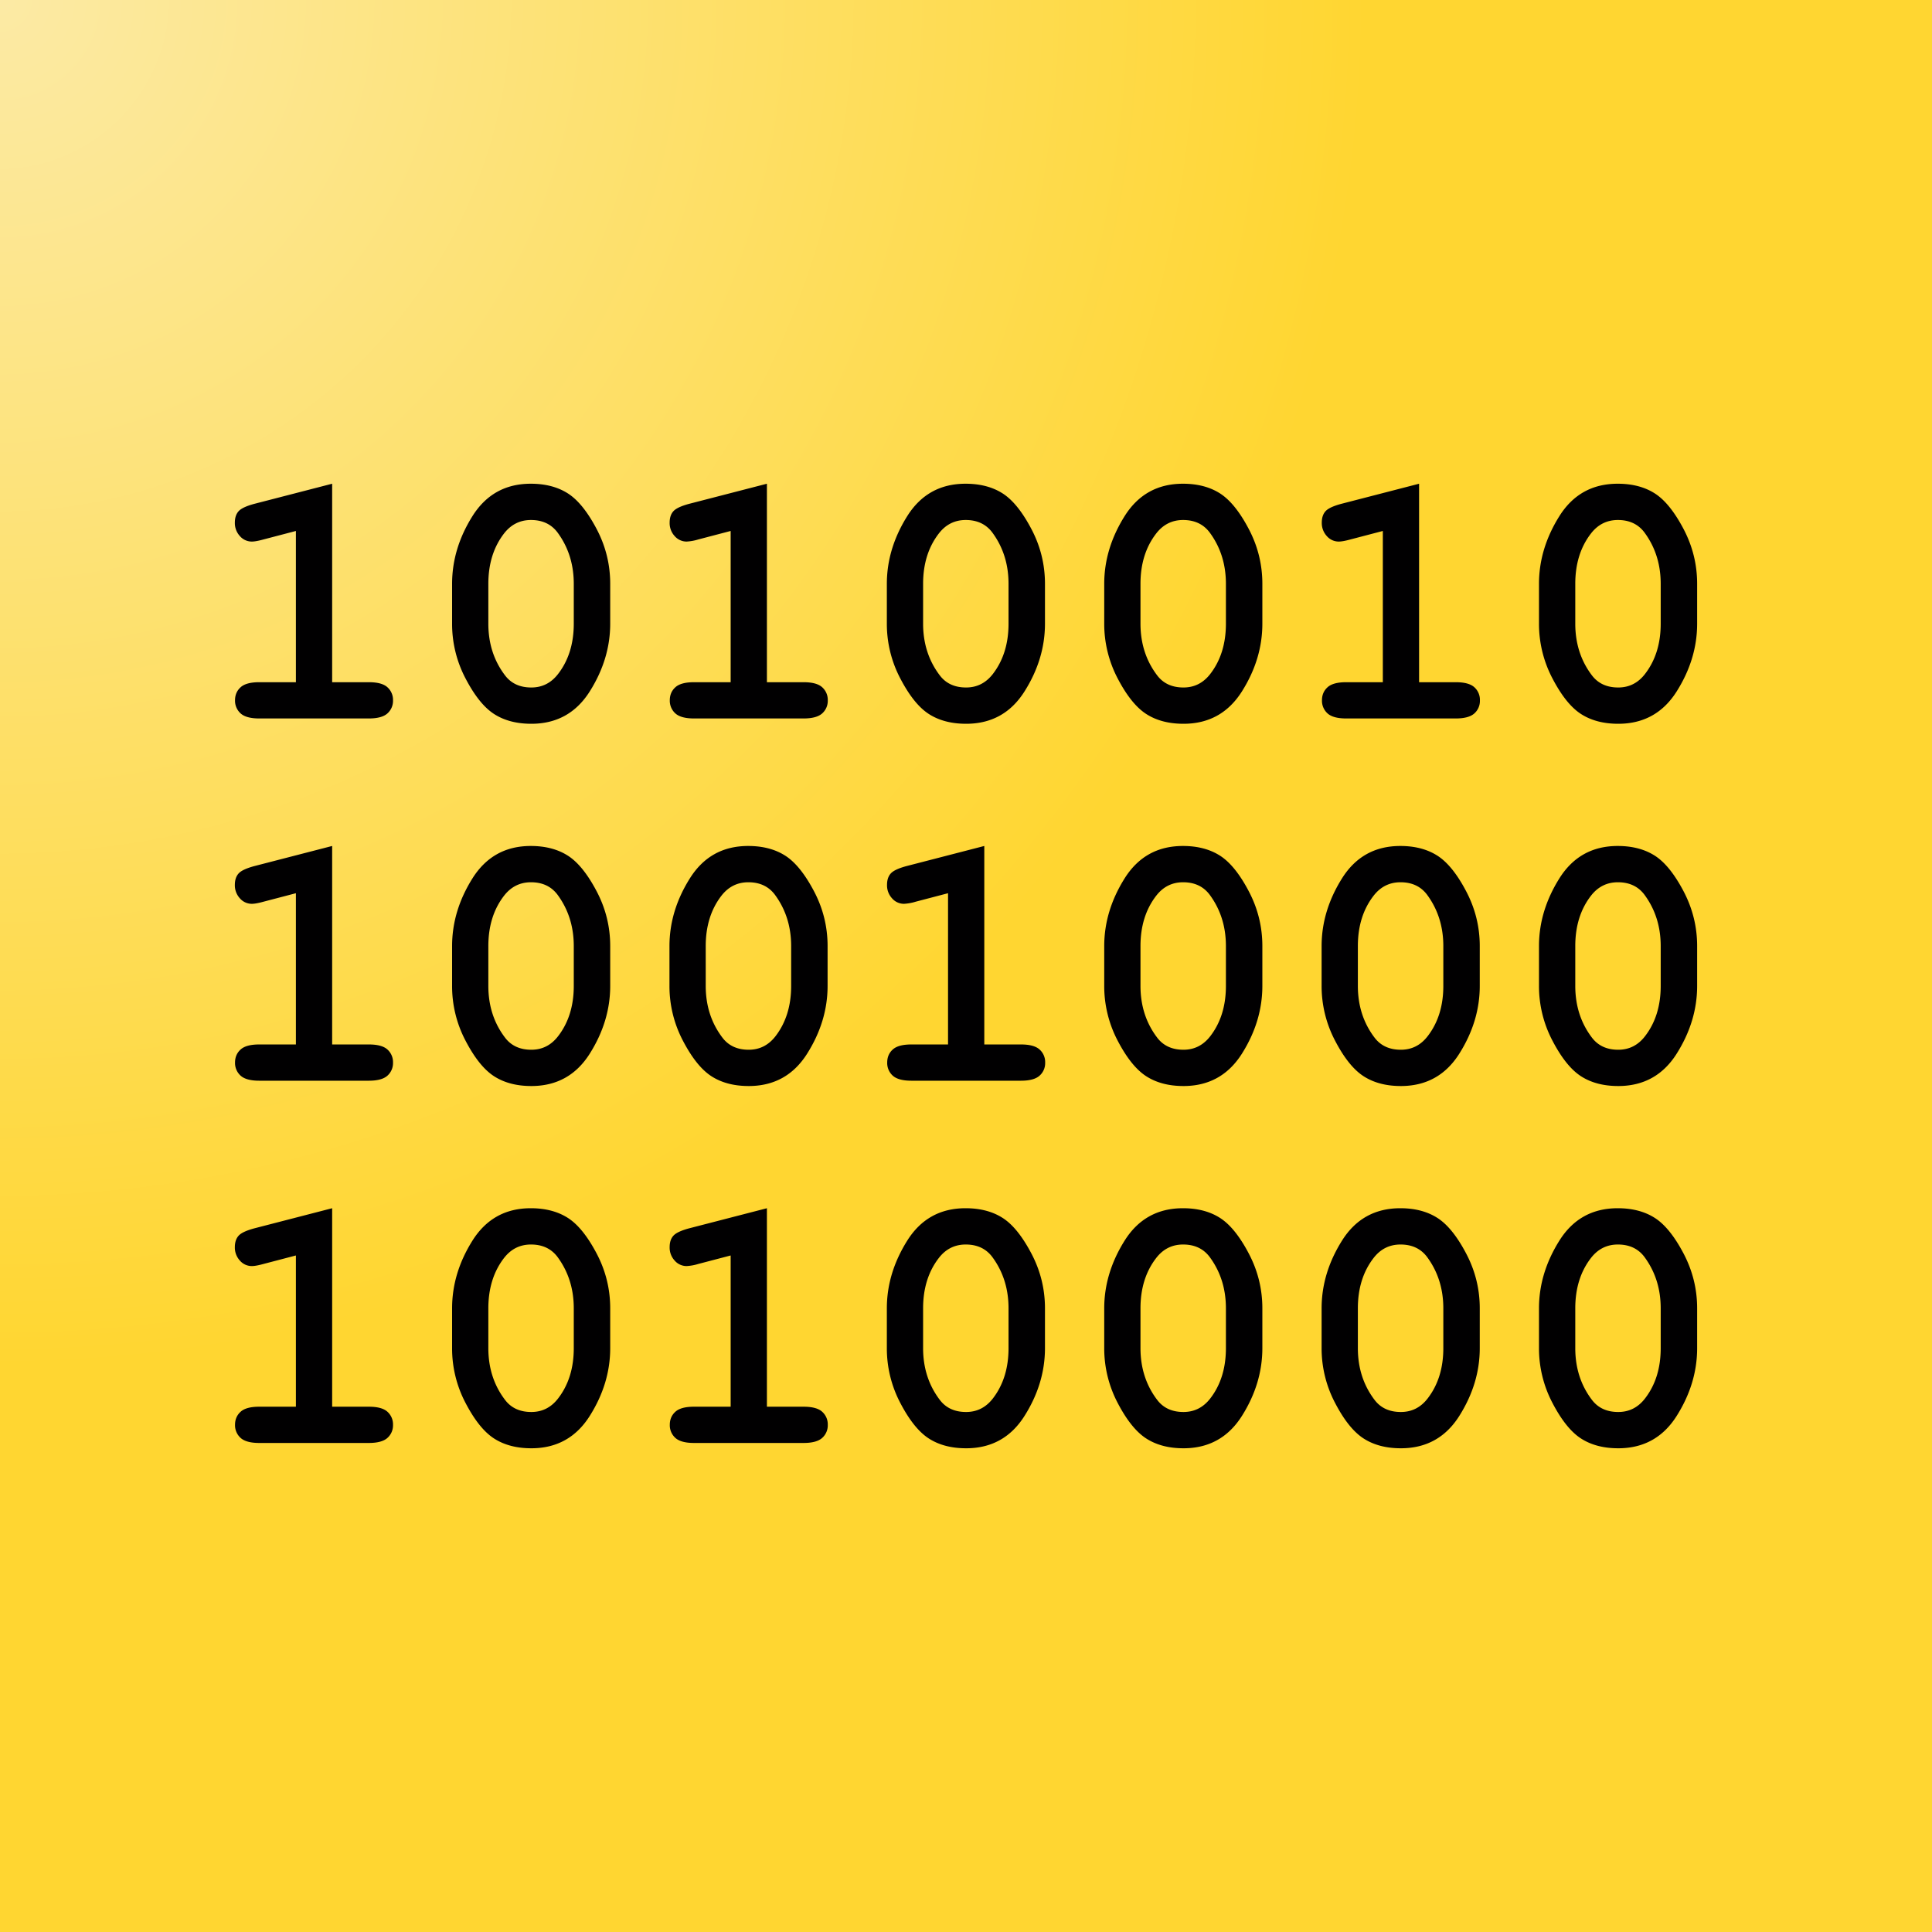
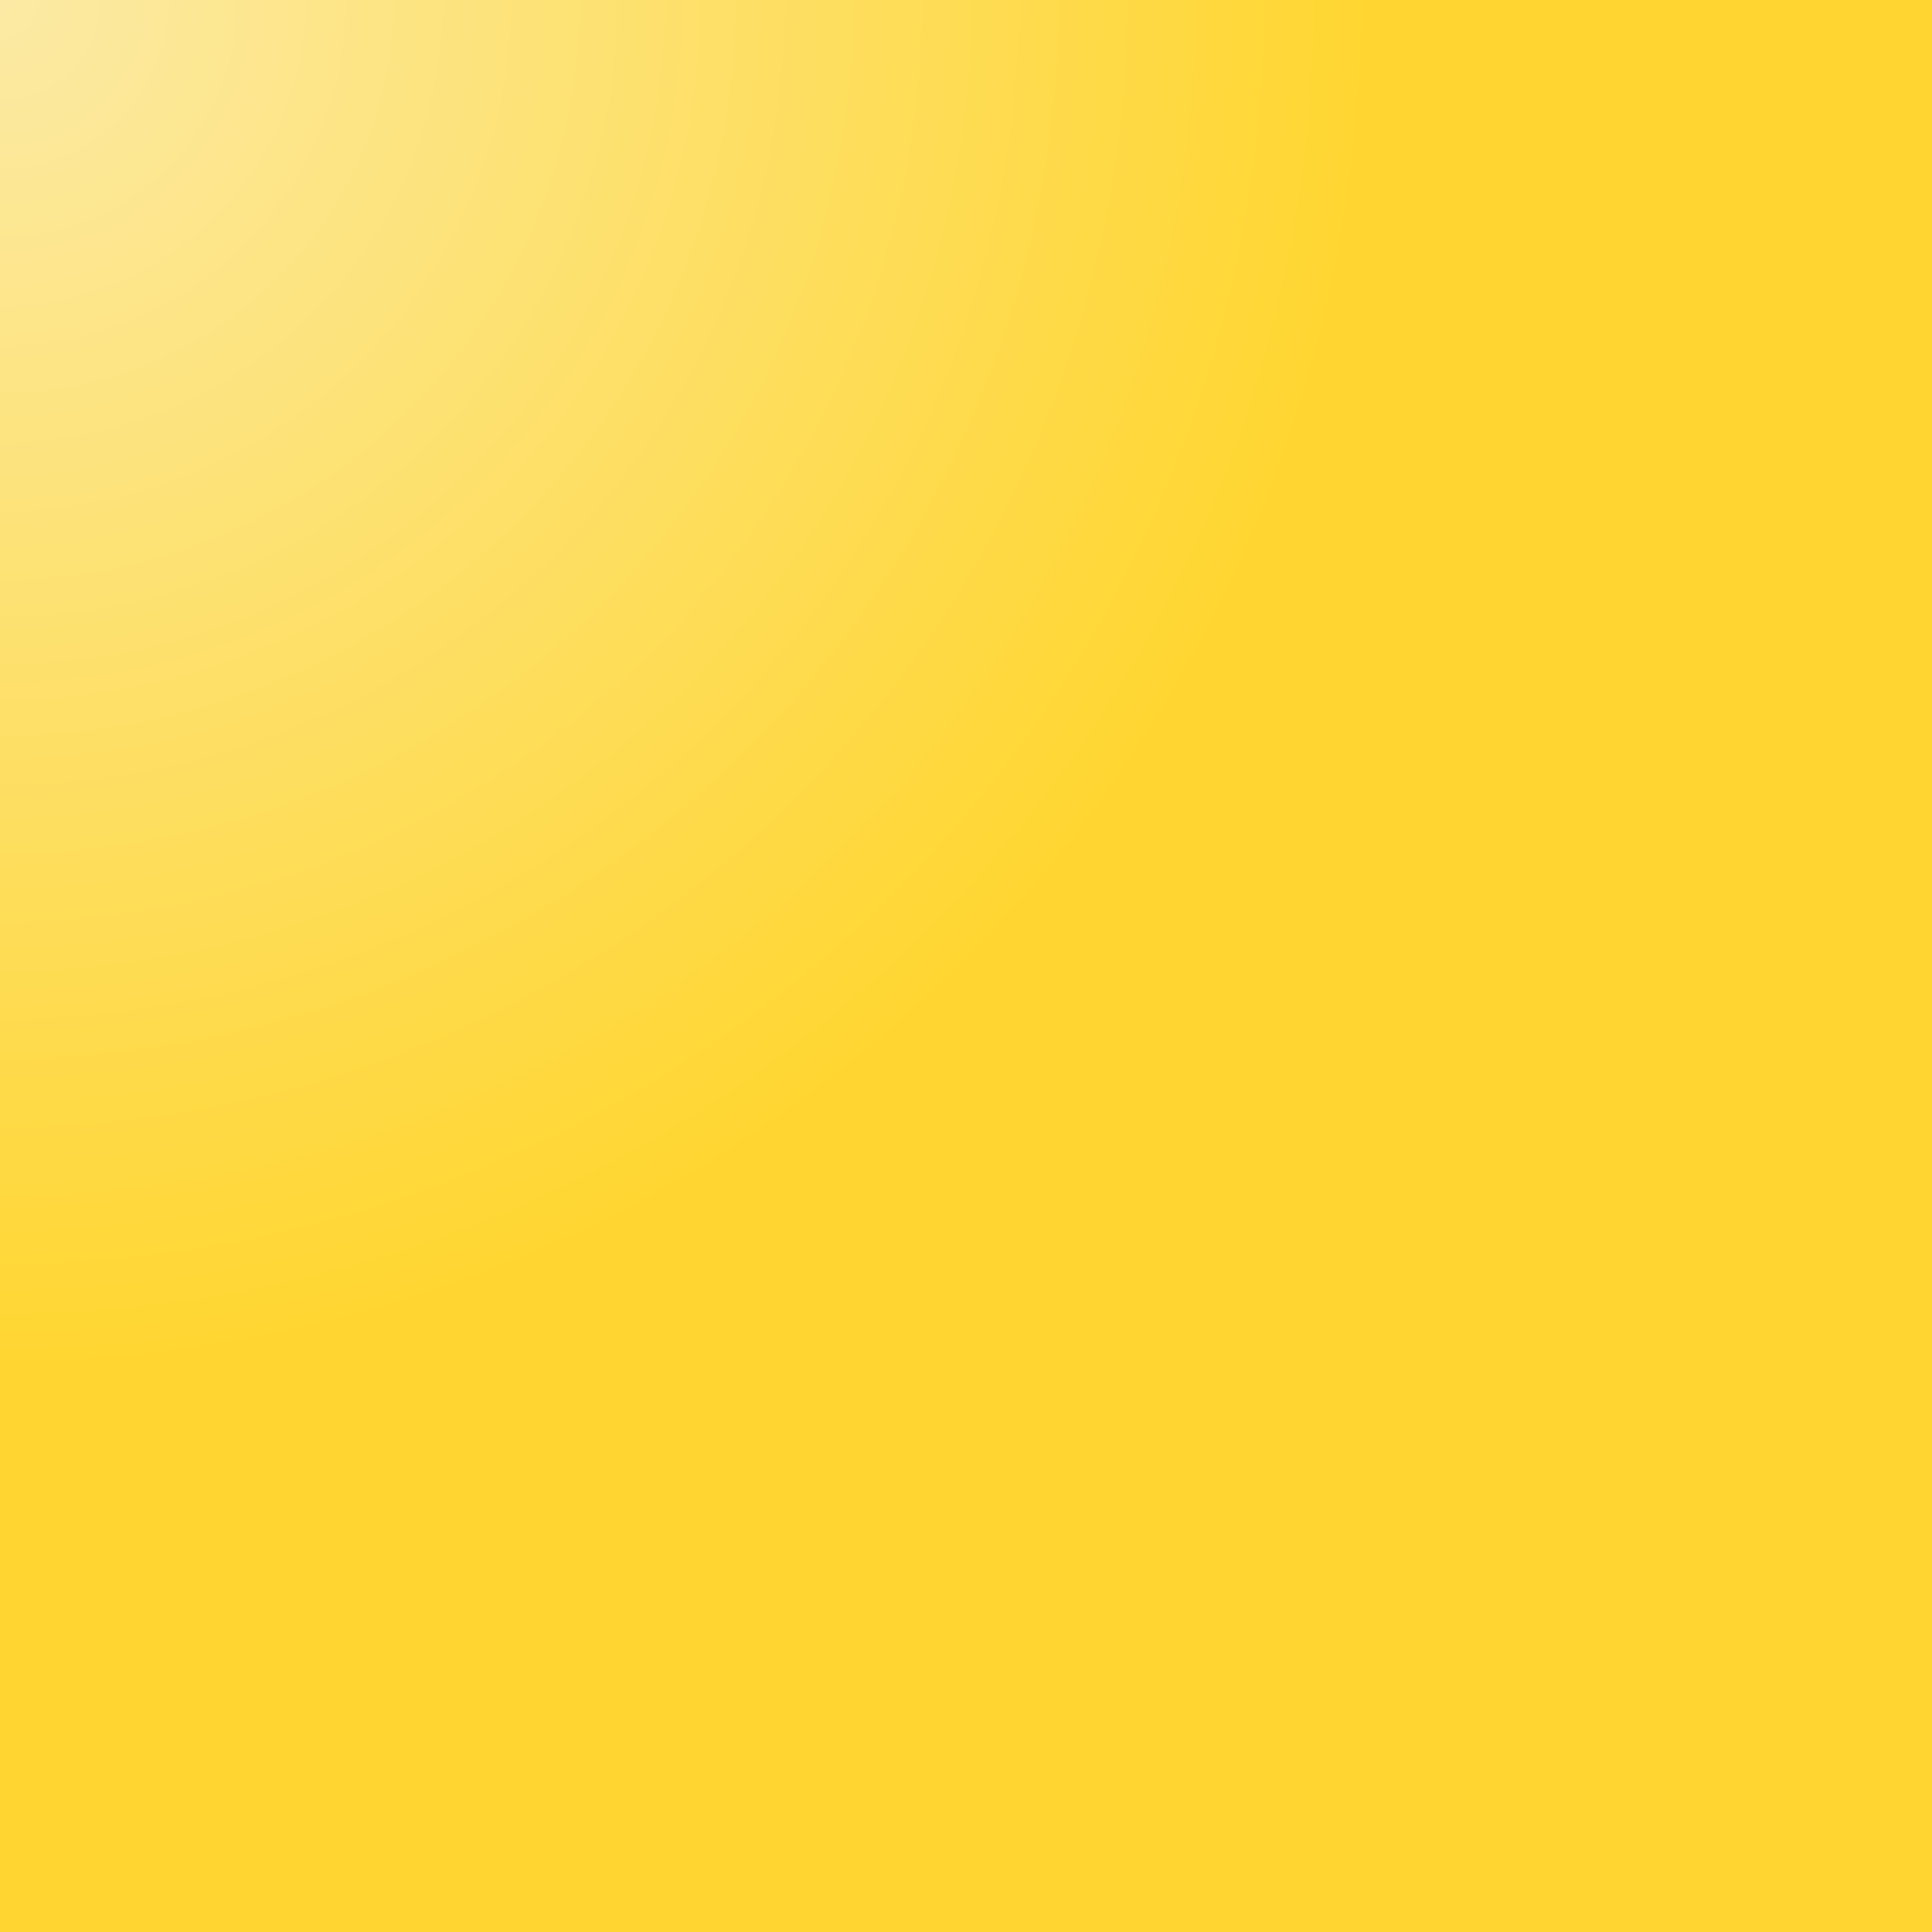
<svg xmlns="http://www.w3.org/2000/svg" viewBox="0 0 64 64" fill-rule="evenodd" clip-rule="evenodd" stroke-linejoin="round" stroke-miterlimit="1.414">
-   <path fill="url(#_Radial1)" d="M0 0h64v64H0z" />
-   <path d="M11.003 16.024v6.575h1.213c.289 0 .495.055.618.167a.56.56 0 0 1 .185.436.556.556 0 0 1-.185.431c-.123.111-.329.167-.618.167H8.589c-.289 0-.495-.056-.618-.167a.563.563 0 0 1-.185-.437c0-.175.062-.319.185-.43.123-.112.329-.167.618-.167h1.213v-5.01l-1.073.281c-.171.047-.3.07-.386.07a.52.52 0 0 1-.396-.181.636.636 0 0 1-.167-.446c0-.16.041-.286.123-.377.082-.092.254-.173.516-.244l2.584-.668zm9.211 3.317v1.318c0 .781-.226 1.529-.677 2.244-.451.715-1.097 1.073-1.936 1.073-.485 0-.894-.107-1.228-.32-.334-.213-.65-.605-.949-1.177a3.877 3.877 0 0 1-.448-1.82v-1.318c0-.778.224-1.525.673-2.241.45-.717 1.094-1.076 1.934-1.076.48 0 .888.106 1.222.317.334.211.652.602.955 1.175.303.572.454 1.18.454 1.825zm-1.207 0c0-.653-.182-1.223-.545-1.711-.207-.27-.498-.404-.873-.404-.363 0-.66.148-.891.445-.347.449-.521 1.006-.521 1.67v1.318c0 .656.183 1.227.551 1.711.203.27.494.404.873.404.359 0 .654-.148.884-.445.348-.449.522-1.006.522-1.67v-1.318zm6.398-3.317v6.575h1.213c.289 0 .495.055.618.167a.56.56 0 0 1 .185.436.556.556 0 0 1-.185.431c-.123.111-.329.167-.618.167h-3.627c-.289 0-.495-.056-.618-.167a.563.563 0 0 1-.185-.437c0-.175.062-.319.185-.43.123-.112.329-.167.618-.167h1.213v-5.01l-1.072.281a1.62 1.62 0 0 1-.387.07.519.519 0 0 1-.395-.181.632.632 0 0 1-.167-.446c0-.16.041-.286.123-.377.082-.092.254-.173.515-.244l2.584-.668zm9.211 3.317v1.318c0 .781-.225 1.529-.677 2.244-.451.715-1.096 1.073-1.936 1.073-.484 0-.894-.107-1.228-.32-.334-.213-.65-.605-.949-1.177a3.877 3.877 0 0 1-.448-1.82v-1.318c0-.778.225-1.525.674-2.241.449-.717 1.094-1.076 1.933-1.076.481 0 .888.106 1.222.317.334.211.652.602.955 1.175.303.572.454 1.18.454 1.825zm-1.207 0c0-.653-.181-1.223-.545-1.711-.207-.27-.498-.404-.873-.404-.363 0-.66.148-.89.445-.348.449-.522 1.006-.522 1.67v1.318c0 .656.184 1.227.551 1.711.203.27.494.404.873.404.359 0 .654-.148.885-.445.347-.449.521-1.006.521-1.67v-1.318zm8.408 0v1.318c0 .781-.225 1.529-.676 2.244-.452.715-1.097 1.073-1.937 1.073-.484 0-.893-.107-1.227-.32-.334-.213-.651-.605-.95-1.177a3.889 3.889 0 0 1-.448-1.82v-1.318c0-.778.225-1.525.674-2.241.449-.717 1.094-1.076 1.934-1.076.48 0 .887.106 1.221.317.334.211.653.602.955 1.175.303.572.454 1.18.454 1.825zm-1.207 0c0-.653-.181-1.223-.545-1.711-.207-.27-.498-.404-.873-.404-.363 0-.66.148-.89.445-.348.449-.522 1.006-.522 1.67v1.318c0 .656.184 1.227.551 1.711.203.27.494.404.873.404.359 0 .654-.148.885-.445.348-.449.521-1.006.521-1.67v-1.318zm6.399-3.317v6.575h1.213c.289 0 .495.055.618.167a.559.559 0 0 1 .184.436.555.555 0 0 1-.184.431c-.123.111-.329.167-.618.167h-3.627c-.289 0-.495-.056-.618-.167a.563.563 0 0 1-.185-.437c0-.175.062-.319.185-.43.123-.112.329-.167.618-.167h1.213v-5.01l-1.073.281c-.172.047-.3.07-.386.07a.52.52 0 0 1-.396-.181.636.636 0 0 1-.167-.446c0-.16.041-.286.123-.377.082-.092.254-.173.516-.244l2.584-.668zm9.211 3.317v1.318c0 .781-.226 1.529-.677 2.244-.451.715-1.097 1.073-1.937 1.073-.484 0-.893-.107-1.227-.32-.334-.213-.65-.605-.949-1.177a3.878 3.878 0 0 1-.449-1.82v-1.318c0-.778.225-1.525.674-2.241.449-.717 1.094-1.076 1.934-1.076.48 0 .888.106 1.222.317.334.211.652.602.955 1.175.302.572.454 1.18.454 1.825zm-1.207 0c0-.653-.182-1.223-.545-1.711-.207-.27-.498-.404-.873-.404-.364 0-.66.148-.891.445-.348.449-.521 1.006-.521 1.67v1.318c0 .656.183 1.227.55 1.711.204.27.495.404.873.404.36 0 .655-.148.885-.445.348-.449.522-1.006.522-1.67v-1.318zm-44.01 8.683v6.575h1.213c.289 0 .495.055.618.167a.56.56 0 0 1 .185.436.556.556 0 0 1-.185.431c-.123.111-.329.167-.618.167H8.589c-.289 0-.495-.056-.618-.167a.563.563 0 0 1-.185-.437c0-.175.062-.319.185-.43.123-.112.329-.167.618-.167h1.213v-5.01l-1.073.281c-.171.047-.3.07-.386.07a.52.52 0 0 1-.396-.181.636.636 0 0 1-.167-.446c0-.16.041-.286.123-.377.082-.092.254-.173.516-.244l2.584-.668zm9.211 3.317v1.318c0 .781-.226 1.529-.677 2.244-.451.715-1.097 1.073-1.936 1.073-.485 0-.894-.107-1.228-.32-.334-.213-.65-.605-.949-1.177a3.877 3.877 0 0 1-.448-1.82v-1.318c0-.778.224-1.525.673-2.241.45-.717 1.094-1.076 1.934-1.076.48 0 .888.106 1.222.317.334.211.652.602.955 1.175.303.572.454 1.18.454 1.825zm-1.207 0c0-.653-.182-1.223-.545-1.711-.207-.27-.498-.404-.873-.404-.363 0-.66.148-.891.445-.347.449-.521 1.006-.521 1.67v1.318c0 .656.183 1.227.551 1.711.203.27.494.404.873.404.359 0 .654-.148.884-.445.348-.449.522-1.006.522-1.67v-1.318zm8.408 0v1.318c0 .781-.226 1.529-.677 2.244-.451.715-1.096 1.073-1.936 1.073-.485 0-.894-.107-1.228-.32-.334-.213-.65-.605-.949-1.177a3.877 3.877 0 0 1-.448-1.82v-1.318c0-.778.224-1.525.674-2.241.449-.717 1.093-1.076 1.933-1.076.481 0 .888.106 1.222.317.334.211.652.602.955 1.175.303.572.454 1.18.454 1.825zm-1.207 0c0-.653-.182-1.223-.545-1.711-.207-.27-.498-.404-.873-.404-.363 0-.66.148-.891.445-.347.449-.521 1.006-.521 1.67v1.318c0 .656.184 1.227.551 1.711.203.27.494.404.873.404.359 0 .654-.148.885-.445.347-.449.521-1.006.521-1.67v-1.318zm6.398-3.317v6.575h1.213c.289 0 .495.055.618.167a.556.556 0 0 1 .185.436.553.553 0 0 1-.185.431c-.123.111-.329.167-.618.167h-3.627c-.289 0-.495-.056-.618-.167a.562.562 0 0 1-.184-.437c0-.175.061-.319.184-.43.123-.112.329-.167.618-.167h1.213v-5.01l-1.072.281a1.62 1.62 0 0 1-.387.07.519.519 0 0 1-.395-.181.632.632 0 0 1-.167-.446c0-.16.041-.286.123-.377.082-.092.254-.173.515-.244l2.584-.668zm9.211 3.317v1.318c0 .781-.225 1.529-.676 2.244-.452.715-1.097 1.073-1.937 1.073-.484 0-.893-.107-1.227-.32-.334-.213-.651-.605-.95-1.177a3.889 3.889 0 0 1-.448-1.82v-1.318c0-.778.225-1.525.674-2.241.449-.717 1.094-1.076 1.934-1.076.48 0 .887.106 1.221.317.334.211.653.602.955 1.175.303.572.454 1.18.454 1.825zm-1.207 0c0-.653-.181-1.223-.545-1.711-.207-.27-.498-.404-.873-.404-.363 0-.66.148-.89.445-.348.449-.522 1.006-.522 1.67v1.318c0 .656.184 1.227.551 1.711.203.27.494.404.873.404.359 0 .654-.148.885-.445.348-.449.521-1.006.521-1.67v-1.318zm8.409 0v1.318c0 .781-.226 1.529-.677 2.244-.451.715-1.097 1.073-1.937 1.073-.484 0-.893-.107-1.227-.32-.334-.213-.651-.605-.949-1.177a3.878 3.878 0 0 1-.449-1.82v-1.318c0-.778.225-1.525.674-2.241.449-.717 1.094-1.076 1.934-1.076.48 0 .887.106 1.221.317.334.211.653.602.955 1.175.303.572.455 1.18.455 1.825zm-1.207 0c0-.653-.182-1.223-.545-1.711-.207-.27-.498-.404-.873-.404-.364 0-.661.148-.891.445-.348.449-.522 1.006-.522 1.67v1.318c0 .656.184 1.227.551 1.711.203.27.494.404.873.404.36 0 .655-.148.885-.445.348-.449.522-1.006.522-1.67v-1.318zm8.408 0v1.318c0 .781-.226 1.529-.677 2.244-.451.715-1.097 1.073-1.937 1.073-.484 0-.893-.107-1.227-.32-.334-.213-.65-.605-.949-1.177a3.878 3.878 0 0 1-.449-1.82v-1.318c0-.778.225-1.525.674-2.241.449-.717 1.094-1.076 1.934-1.076.48 0 .888.106 1.222.317.334.211.652.602.955 1.175.302.572.454 1.18.454 1.825zm-1.207 0c0-.653-.182-1.223-.545-1.711-.207-.27-.498-.404-.873-.404-.364 0-.66.148-.891.445-.348.449-.521 1.006-.521 1.67v1.318c0 .656.183 1.227.55 1.711.204.27.495.404.873.404.36 0 .655-.148.885-.445.348-.449.522-1.006.522-1.67v-1.318zm-44.01 8.683v6.575h1.213c.289 0 .495.055.618.167a.56.56 0 0 1 .185.436.556.556 0 0 1-.185.431c-.123.111-.329.167-.618.167H8.589c-.289 0-.495-.056-.618-.167a.563.563 0 0 1-.185-.437c0-.175.062-.319.185-.43.123-.112.329-.167.618-.167h1.213v-5.01l-1.073.281c-.171.047-.3.07-.386.07a.52.52 0 0 1-.396-.181.636.636 0 0 1-.167-.446c0-.16.041-.286.123-.377.082-.092.254-.173.516-.244l2.584-.668zm9.211 3.317v1.318c0 .781-.226 1.529-.677 2.244-.451.715-1.097 1.073-1.936 1.073-.485 0-.894-.107-1.228-.32-.334-.213-.65-.605-.949-1.177a3.877 3.877 0 0 1-.448-1.82v-1.318c0-.778.224-1.525.673-2.241.45-.717 1.094-1.076 1.934-1.076.48 0 .888.106 1.222.317.334.211.652.602.955 1.175.303.572.454 1.18.454 1.825zm-1.207 0c0-.653-.182-1.223-.545-1.711-.207-.27-.498-.404-.873-.404-.363 0-.66.148-.891.445-.347.449-.521 1.006-.521 1.67v1.318c0 .656.183 1.227.551 1.711.203.27.494.404.873.404.359 0 .654-.148.884-.445.348-.449.522-1.006.522-1.67v-1.318zm6.398-3.317v6.575h1.213c.289 0 .495.055.618.167a.56.56 0 0 1 .185.436.556.556 0 0 1-.185.431c-.123.111-.329.167-.618.167h-3.627c-.289 0-.495-.056-.618-.167a.563.563 0 0 1-.185-.437c0-.175.062-.319.185-.43.123-.112.329-.167.618-.167h1.213v-5.01l-1.072.281a1.62 1.62 0 0 1-.387.07.519.519 0 0 1-.395-.181.632.632 0 0 1-.167-.446c0-.16.041-.286.123-.377.082-.092.254-.173.515-.244l2.584-.668zm9.211 3.317v1.318c0 .781-.225 1.529-.677 2.244-.451.715-1.096 1.073-1.936 1.073-.484 0-.894-.107-1.228-.32-.334-.213-.65-.605-.949-1.177a3.877 3.877 0 0 1-.448-1.82v-1.318c0-.778.225-1.525.674-2.241.449-.717 1.094-1.076 1.933-1.076.481 0 .888.106 1.222.317.334.211.652.602.955 1.175.303.572.454 1.18.454 1.825zm-1.207 0c0-.653-.181-1.223-.545-1.711-.207-.27-.498-.404-.873-.404-.363 0-.66.148-.89.445-.348.449-.522 1.006-.522 1.67v1.318c0 .656.184 1.227.551 1.711.203.27.494.404.873.404.359 0 .654-.148.885-.445.347-.449.521-1.006.521-1.67v-1.318zm8.408 0v1.318c0 .781-.225 1.529-.676 2.244-.452.715-1.097 1.073-1.937 1.073-.484 0-.893-.107-1.227-.32-.334-.213-.651-.605-.95-1.177a3.889 3.889 0 0 1-.448-1.82v-1.318c0-.778.225-1.525.674-2.241.449-.717 1.094-1.076 1.934-1.076.48 0 .887.106 1.221.317.334.211.653.602.955 1.175.303.572.454 1.18.454 1.825zm-1.207 0c0-.653-.181-1.223-.545-1.711-.207-.27-.498-.404-.873-.404-.363 0-.66.148-.89.445-.348.449-.522 1.006-.522 1.67v1.318c0 .656.184 1.227.551 1.711.203.27.494.404.873.404.359 0 .654-.148.885-.445.348-.449.521-1.006.521-1.67v-1.318zm8.409 0v1.318c0 .781-.226 1.529-.677 2.244-.451.715-1.097 1.073-1.937 1.073-.484 0-.893-.107-1.227-.32-.334-.213-.651-.605-.949-1.177a3.878 3.878 0 0 1-.449-1.82v-1.318c0-.778.225-1.525.674-2.241.449-.717 1.094-1.076 1.934-1.076.48 0 .887.106 1.221.317.334.211.653.602.955 1.175.303.572.455 1.18.455 1.825zm-1.207 0c0-.653-.182-1.223-.545-1.711-.207-.27-.498-.404-.873-.404-.364 0-.661.148-.891.445-.348.449-.522 1.006-.522 1.67v1.318c0 .656.184 1.227.551 1.711.203.27.494.404.873.404.36 0 .655-.148.885-.445.348-.449.522-1.006.522-1.67v-1.318zm8.408 0v1.318c0 .781-.226 1.529-.677 2.244-.451.715-1.097 1.073-1.937 1.073-.484 0-.893-.107-1.227-.32-.334-.213-.65-.605-.949-1.177a3.878 3.878 0 0 1-.449-1.82v-1.318c0-.778.225-1.525.674-2.241.449-.717 1.094-1.076 1.934-1.076.48 0 .888.106 1.222.317.334.211.652.602.955 1.175.302.572.454 1.18.454 1.825zm-1.207 0c0-.653-.182-1.223-.545-1.711-.207-.27-.498-.404-.873-.404-.364 0-.66.148-.891.445-.348.449-.521 1.006-.521 1.67v1.318c0 .656.183 1.227.55 1.711.204.27.495.404.873.404.36 0 .655-.148.885-.445.348-.449.522-1.006.522-1.67v-1.318z" fill="#010001" fill-rule="nonzero" />
+   <path fill="url(#_Radial1)" d="M0 0h64v64H0" />
  <defs>
    <radialGradient id="_Radial1" cx="0" cy="0" r="1" gradientUnits="userSpaceOnUse" gradientTransform="scale(45.255)">
      <stop offset="0" stop-color="#fceaa5" />
      <stop offset="1" stop-color="#ffd631" />
    </radialGradient>
  </defs>
</svg>